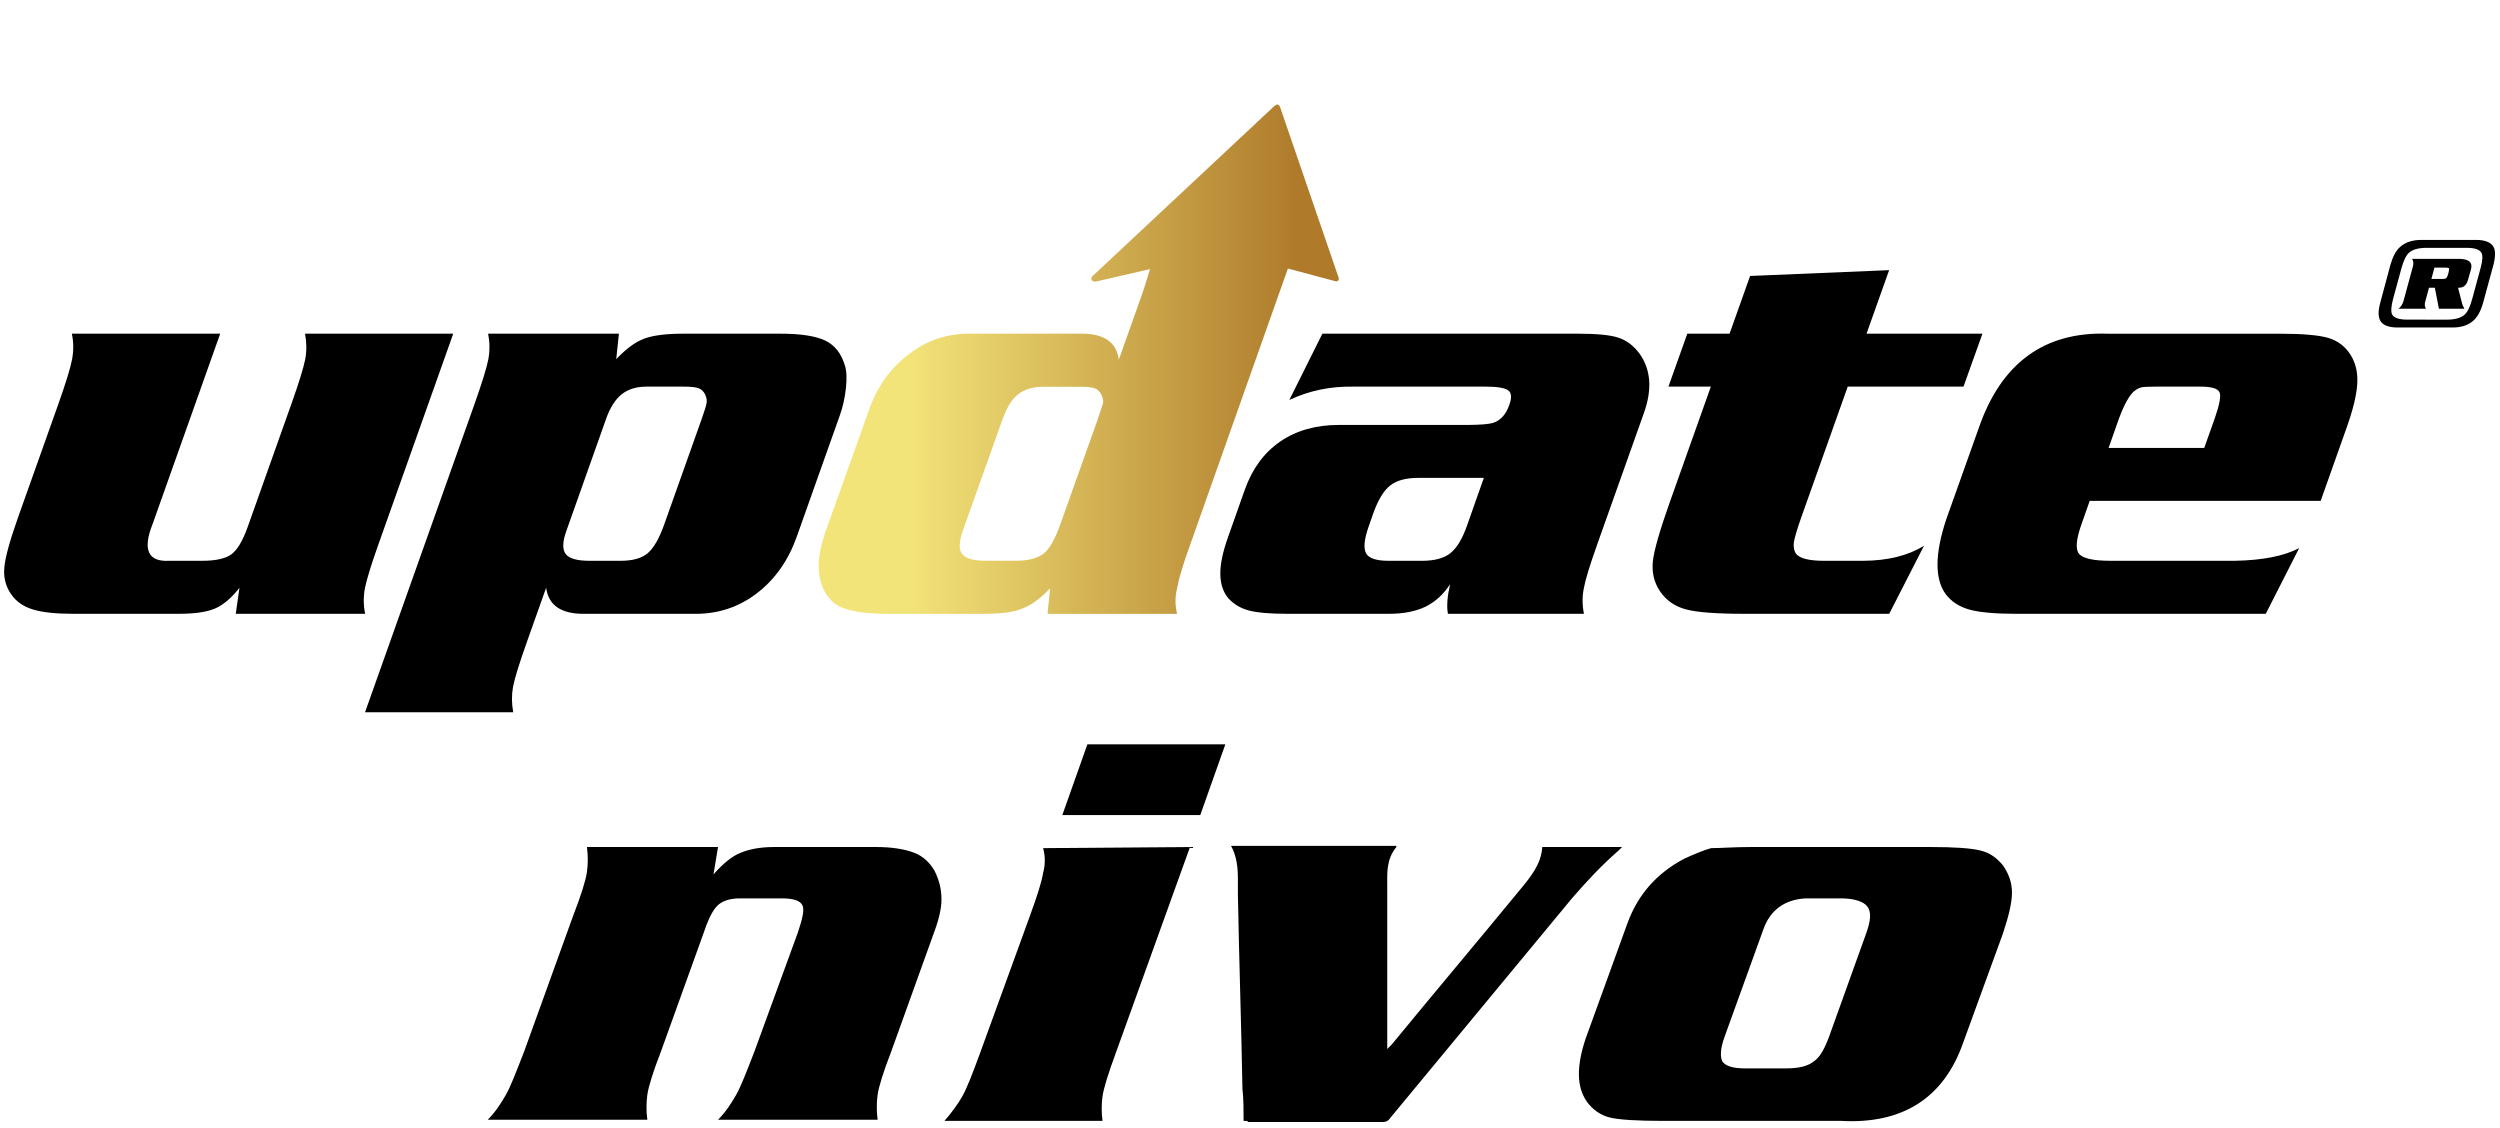
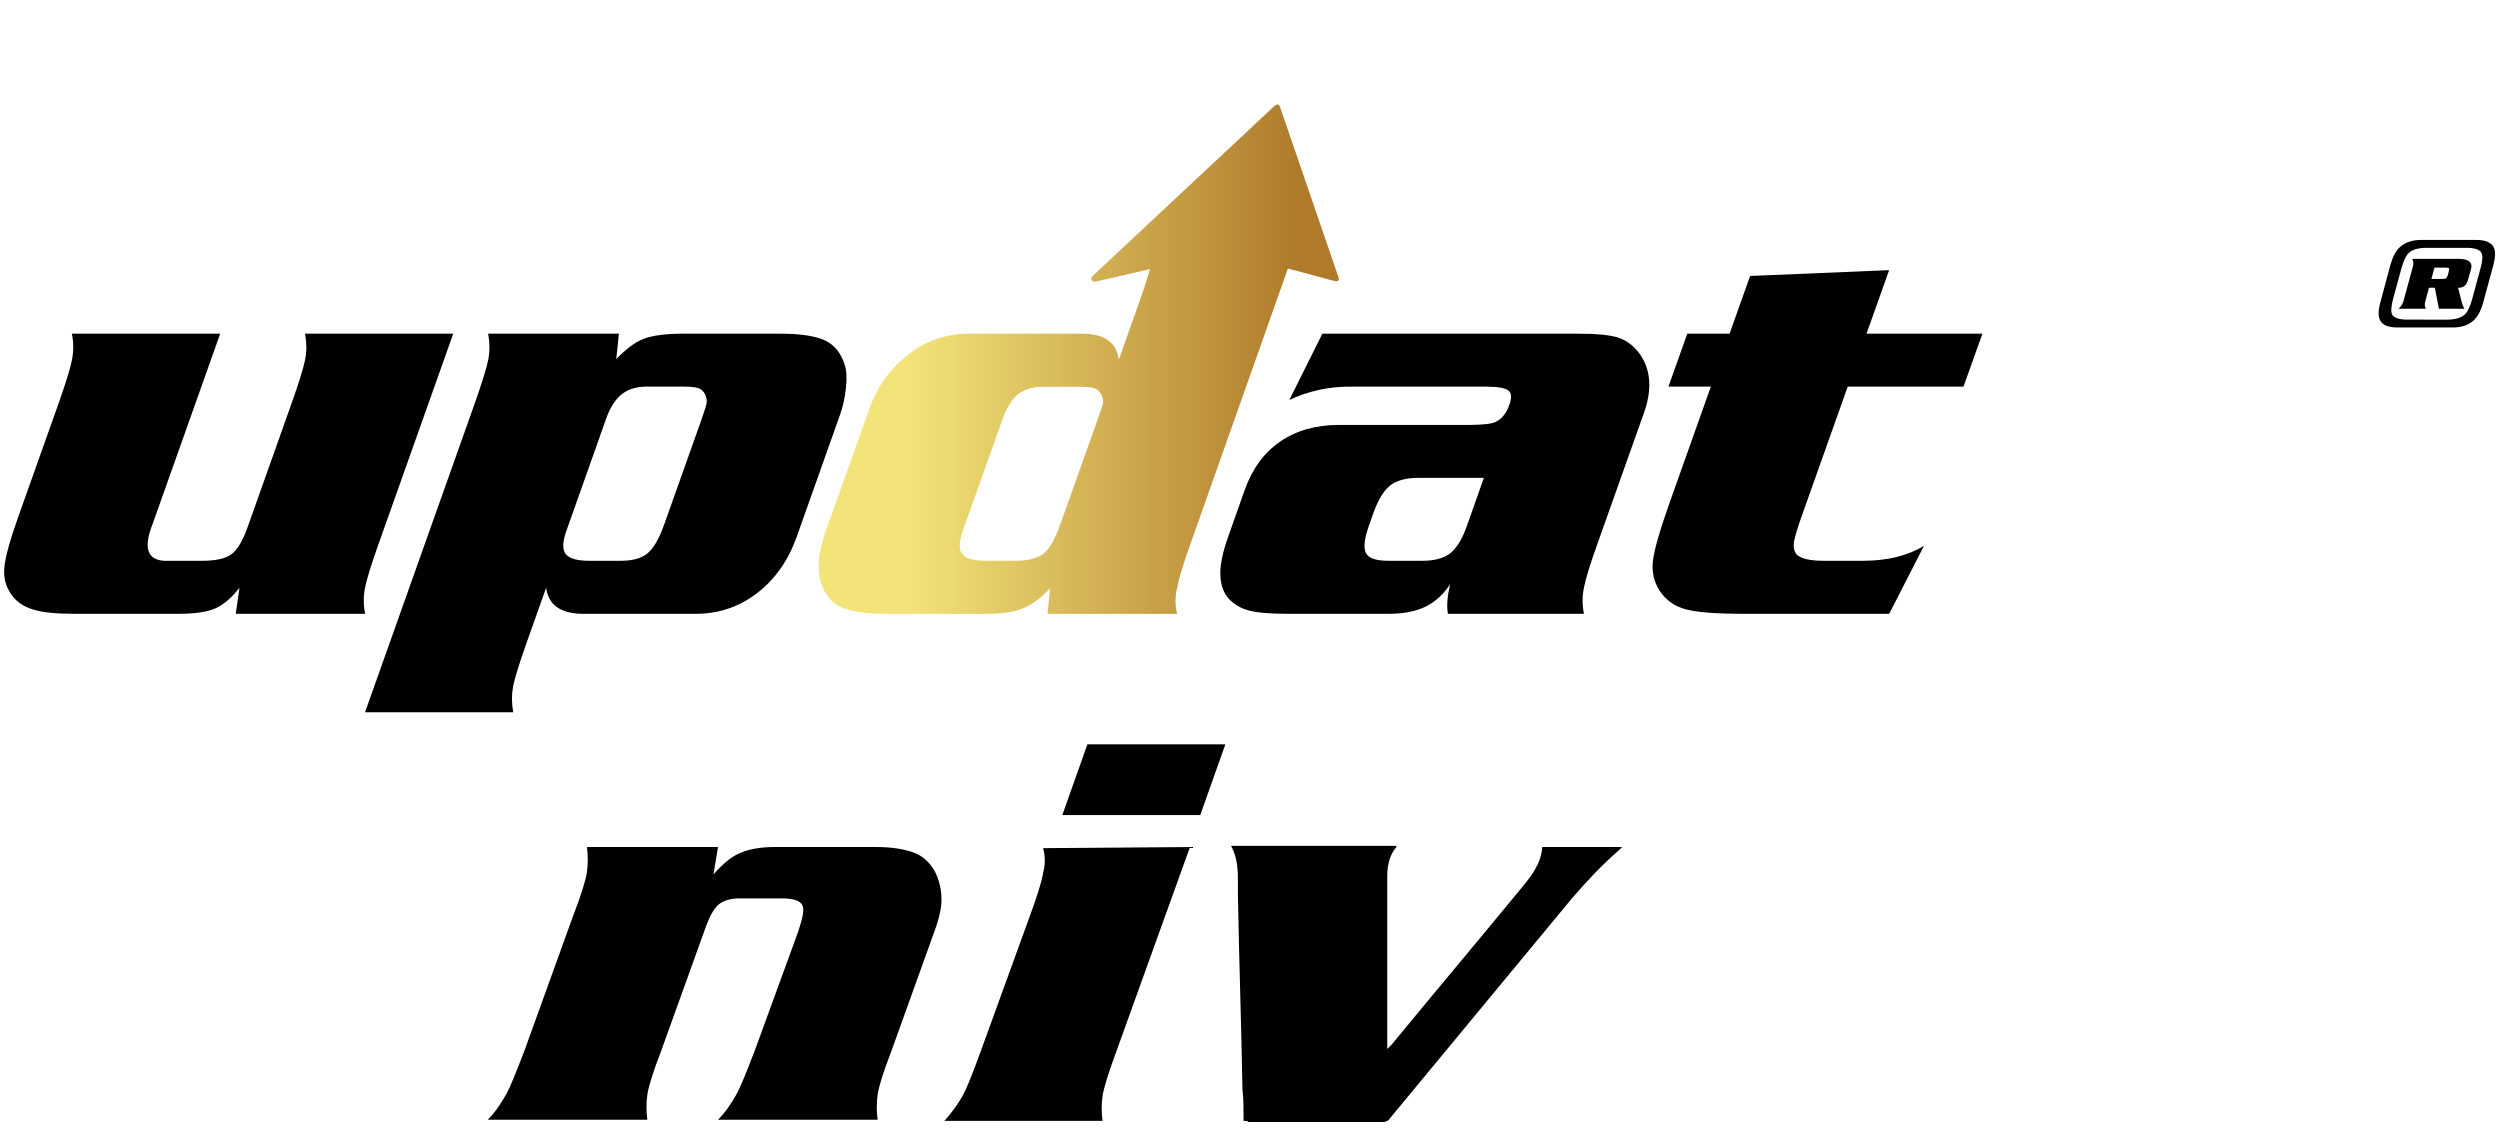
<svg xmlns="http://www.w3.org/2000/svg" width="100%" height="100%" viewBox="0 0 4637 2092" xml:space="preserve" style="fill-rule:evenodd;clip-rule:evenodd;stroke-linejoin:round;stroke-miterlimit:2;">
  <g id="Artboard1" transform="matrix(0.989,0,0,1.048,13.313,-745.301)">
    <rect x="-13.459" y="711.433" width="4686.84" height="1996.33" style="fill:none;" />
    <g transform="matrix(1.011,0,0,0.955,-46.821,122.987)">
      <g transform="matrix(25.702,0,0,25.702,-198.956,571.382)">
        <g transform="matrix(1,0,0,1,41.737,45.99)">
          <path d="M0,-20.198L-5.374,-5.08C-5.928,-3.531 -6.253,-2.458 -6.374,-1.848C-6.487,-1.244 -6.487,-0.625 -6.359,0L-15.697,0L-15.429,-1.876C-16.013,-1.133 -16.604,-0.632 -17.193,-0.381C-17.785,-0.127 -18.651,0 -19.803,0L-27.42,0C-28.709,0 -29.691,-0.105 -30.367,-0.322C-31.036,-0.53 -31.551,-0.892 -31.9,-1.399C-32.301,-1.969 -32.468,-2.614 -32.399,-3.337C-32.339,-4.06 -32.006,-5.271 -31.4,-6.979L-28.502,-15.121C-27.955,-16.663 -27.622,-17.744 -27.51,-18.349C-27.395,-18.959 -27.395,-19.57 -27.526,-20.198L-16.82,-20.198L-21.689,-6.499C-22.437,-4.628 -22.035,-3.737 -20.505,-3.822L-18.12,-3.822C-17.133,-3.822 -16.426,-3.983 -15.999,-4.299C-15.577,-4.624 -15.182,-5.277 -14.829,-6.281L-11.686,-15.121C-11.133,-16.663 -10.805,-17.744 -10.684,-18.349C-10.569,-18.959 -10.578,-19.57 -10.696,-20.198L0,-20.198Z" style="fill-rule:nonzero;" />
        </g>
        <g transform="matrix(1,0,0,1,35.37,25.792)">
          <path d="M0,27.298L7.907,5.061C8.45,3.526 8.782,2.456 8.9,1.849C9.011,1.241 9.006,0.625 8.886,0L18.324,0L18.131,1.837C18.837,1.095 19.507,0.596 20.142,0.36C20.784,0.121 21.729,0 22.964,0L29.985,0C31.452,0 32.528,0.168 33.219,0.497C33.908,0.832 34.375,1.427 34.63,2.281C34.757,2.654 34.782,3.196 34.711,3.912C34.63,4.623 34.49,5.273 34.279,5.859L31.167,14.62C30.555,16.352 29.593,17.71 28.295,18.708C27,19.705 25.516,20.2 23.864,20.2L15.768,20.2C14.136,20.2 13.239,19.571 13.071,18.321L11.686,22.218C11.136,23.763 10.804,24.841 10.684,25.449C10.575,26.054 10.579,26.673 10.698,27.298L0,27.298ZM16.202,16.376L18.442,16.376C19.314,16.376 19.965,16.198 20.399,15.831C20.837,15.461 21.241,14.76 21.606,13.721L24.276,6.214C24.512,5.552 24.642,5.133 24.659,4.957C24.68,4.78 24.642,4.586 24.537,4.361C24.423,4.148 24.268,3.999 24.059,3.929C23.85,3.853 23.506,3.818 23.027,3.818L20.303,3.818C19.588,3.818 19.004,3.999 18.531,4.363C18.071,4.732 17.69,5.316 17.406,6.121L14.533,14.217C14.248,15.005 14.237,15.564 14.485,15.89C14.733,16.214 15.308,16.376 16.202,16.376" style="fill-rule:nonzero;" />
        </g>
        <g transform="matrix(1,0,0,1,104.466,45.99)">
          <path d="M0,-20.198L18.394,-20.198C19.787,-20.198 20.776,-20.109 21.366,-19.909C21.96,-19.715 22.472,-19.327 22.903,-18.743C23.725,-17.578 23.816,-16.137 23.184,-14.414L19.857,-5.061C19.31,-3.529 18.981,-2.458 18.872,-1.848C18.747,-1.244 18.752,-0.625 18.879,0L9.06,0C8.962,-0.545 9.015,-1.255 9.22,-2.141C8.746,-1.402 8.155,-0.868 7.445,-0.513C6.737,-0.174 5.852,0 4.817,0L-2.563,0C-3.798,0 -4.724,-0.082 -5.318,-0.242C-5.909,-0.4 -6.397,-0.694 -6.788,-1.121C-7.169,-1.575 -7.358,-2.159 -7.365,-2.872C-7.374,-3.578 -7.187,-4.472 -6.806,-5.538L-5.594,-8.96C-5.051,-10.468 -4.212,-11.62 -3.044,-12.419C-1.882,-13.218 -0.461,-13.619 1.199,-13.619L10.595,-13.619C11.461,-13.628 12.026,-13.679 12.309,-13.763C12.856,-13.932 13.256,-14.377 13.497,-15.078C13.683,-15.588 13.65,-15.93 13.417,-16.107C13.183,-16.286 12.64,-16.38 11.799,-16.38L2.203,-16.38C0.554,-16.407 -0.972,-16.083 -2.385,-15.419L0,-20.198ZM11.654,-9.8L6.899,-9.8C6.023,-9.8 5.355,-9.614 4.886,-9.247C4.428,-8.884 4.021,-8.214 3.675,-7.246L3.362,-6.357C3.021,-5.402 2.955,-4.737 3.15,-4.368C3.349,-4 3.892,-3.822 4.781,-3.822L7.2,-3.822C8.094,-3.822 8.76,-4 9.234,-4.368C9.698,-4.737 10.103,-5.402 10.439,-6.357L11.654,-9.8Z" style="fill-rule:nonzero;" />
        </g>
        <g transform="matrix(1,0,0,1,152.106,41.409)">
          <path d="M0,-15.617L-1.368,-11.799L-9.723,-11.799L-13.058,-2.423C-13.37,-1.547 -13.541,-0.948 -13.606,-0.609C-13.652,-0.269 -13.608,0.005 -13.474,0.222C-13.216,0.595 -12.488,0.775 -11.271,0.759L-8.586,0.759C-6.839,0.748 -5.38,0.391 -4.219,-0.322L-6.728,4.581L-17.185,4.581C-19.208,4.581 -20.61,4.476 -21.406,4.259C-22.202,4.051 -22.824,3.615 -23.271,2.959C-23.707,2.311 -23.869,1.588 -23.787,0.792C-23.7,-0 -23.288,-1.433 -22.554,-3.5L-19.602,-11.799L-22.663,-11.799L-21.302,-15.617L-18.251,-15.617L-16.769,-19.779L-6.735,-20.198L-8.366,-15.617L0,-15.617Z" style="fill-rule:nonzero;" />
        </g>
        <g transform="matrix(1,0,0,1,176.518,33.776)">
-           <path d="M0,4.071L-16.671,4.071L-17.257,5.737C-17.648,6.831 -17.713,7.547 -17.446,7.881C-17.177,8.22 -16.413,8.392 -15.161,8.392L-6.203,8.392C-4.19,8.356 -2.639,8.047 -1.553,7.478L-3.965,12.216L-21.938,12.216C-23.486,12.216 -24.623,12.112 -25.349,11.912C-26.074,11.712 -26.65,11.344 -27.062,10.799C-27.863,9.703 -27.856,7.899 -27.022,5.395L-24.69,-1.147C-23.068,-5.864 -19.953,-8.145 -15.345,-7.982L-2.919,-7.982C-1.264,-7.982 -0.1,-7.875 0.581,-7.67C1.277,-7.452 1.804,-7.033 2.178,-6.426C2.532,-5.839 2.692,-5.154 2.639,-4.355C2.592,-3.565 2.339,-2.512 1.873,-1.207L0,4.071ZM-8.404,0.255L-7.629,-1.928C-7.295,-2.886 -7.182,-3.499 -7.304,-3.767C-7.434,-4.034 -7.887,-4.166 -8.657,-4.166L-11.859,-4.166C-12.4,-4.166 -12.758,-4.152 -12.925,-4.117C-13.089,-4.082 -13.269,-3.994 -13.454,-3.846C-13.794,-3.565 -14.17,-2.907 -14.551,-1.885L-15.308,0.255L-8.404,0.255Z" style="fill-rule:nonzero;" />
-         </g>
+           </g>
        <g transform="matrix(1,0,0,1,188.982,23.536)">
-           <path d="M0,-2.692L-0.734,0.002C-0.899,0.606 -1.141,1.059 -1.469,1.338C-1.833,1.652 -2.327,1.813 -2.964,1.81L-6.908,1.81C-7.551,1.808 -7.968,1.652 -8.154,1.333C-8.324,1.051 -8.324,0.605 -8.157,-0.002L-7.433,-2.699C-7.258,-3.313 -7.024,-3.756 -6.706,-4.02C-6.334,-4.342 -5.836,-4.505 -5.193,-4.505L-1.25,-4.505C-0.614,-4.505 -0.2,-4.342 0.002,-4.02C0.16,-3.756 0.16,-3.309 0,-2.692M-1.954,-3.934L-4.797,-3.934C-5.393,-3.934 -5.814,-3.824 -6.088,-3.582C-6.305,-3.386 -6.479,-3.014 -6.637,-2.455L-7.24,-0.244C-7.382,0.312 -7.407,0.685 -7.302,0.883C-7.158,1.121 -6.799,1.244 -6.199,1.242L-3.368,1.244C-2.774,1.244 -2.336,1.121 -2.076,0.883C-1.858,0.685 -1.68,0.315 -1.529,-0.244L-0.928,-2.455C-0.774,-3.014 -0.754,-3.384 -0.865,-3.58C-0.999,-3.818 -1.351,-3.934 -1.954,-3.934M-4.225,-1.059L-4.646,-1.059L-4.908,-0.096C-4.977,0.127 -4.961,0.312 -4.866,0.456L-6.846,0.456C-6.666,0.311 -6.552,0.12 -6.488,-0.096L-5.807,-2.592C-5.752,-2.81 -5.767,-2.997 -5.867,-3.139L-2.501,-3.139C-1.776,-3.139 -1.478,-2.891 -1.613,-2.386L-1.833,-1.619C-1.934,-1.245 -2.151,-1.059 -2.49,-1.056L-2.548,-1.056L-2.294,-0.064C-2.252,0.127 -2.185,0.296 -2.096,0.456L-3.931,0.456L-4.225,-1.059ZM-4.472,-1.693L-3.658,-1.693C-3.531,-1.693 -3.449,-1.707 -3.402,-1.75C-3.364,-1.784 -3.322,-1.862 -3.286,-1.971L-3.235,-2.154C-3.197,-2.302 -3.193,-2.401 -3.197,-2.447C-3.217,-2.489 -3.313,-2.509 -3.471,-2.509L-4.252,-2.509L-4.472,-1.693Z" style="fill-rule:nonzero;" />
+           <path d="M0,-2.692L-0.734,0.002C-0.899,0.606 -1.141,1.059 -1.469,1.338C-1.833,1.652 -2.327,1.813 -2.964,1.81L-6.908,1.81C-7.551,1.808 -7.968,1.652 -8.154,1.333C-8.324,1.051 -8.324,0.605 -8.157,-0.002L-7.433,-2.699C-7.258,-3.313 -7.024,-3.756 -6.706,-4.02C-6.334,-4.342 -5.836,-4.505 -5.193,-4.505L-1.25,-4.505C-0.614,-4.505 -0.2,-4.342 0.002,-4.02C0.16,-3.756 0.16,-3.309 0,-2.692M-1.954,-3.934L-4.797,-3.934C-5.393,-3.934 -5.814,-3.824 -6.088,-3.582C-6.305,-3.386 -6.479,-3.014 -6.637,-2.455L-7.24,-0.244C-7.382,0.312 -7.407,0.685 -7.302,0.883C-7.158,1.121 -6.799,1.244 -6.199,1.242L-3.368,1.244C-2.774,1.244 -2.336,1.121 -2.076,0.883C-1.858,0.685 -1.68,0.315 -1.529,-0.244L-0.928,-2.455C-0.774,-3.014 -0.754,-3.384 -0.865,-3.58C-0.999,-3.818 -1.351,-3.934 -1.954,-3.934M-4.225,-1.059L-4.646,-1.059L-4.908,-0.096C-4.977,0.127 -4.961,0.312 -4.866,0.456L-6.846,0.456C-6.666,0.311 -6.552,0.12 -6.488,-0.096L-5.807,-2.592C-5.752,-2.81 -5.767,-2.997 -5.867,-3.139L-2.501,-3.139C-1.776,-3.139 -1.478,-2.891 -1.613,-2.386L-1.833,-1.619C-1.934,-1.245 -2.151,-1.059 -2.49,-1.056L-2.548,-1.056L-2.294,-0.064C-2.252,0.127 -2.185,0.296 -2.096,0.456L-3.931,0.456L-4.225,-1.059M-4.472,-1.693L-3.658,-1.693C-3.531,-1.693 -3.449,-1.707 -3.402,-1.75C-3.364,-1.784 -3.322,-1.862 -3.286,-1.971L-3.235,-2.154C-3.197,-2.302 -3.193,-2.401 -3.197,-2.447C-3.217,-2.489 -3.313,-2.509 -3.471,-2.509L-4.252,-2.509L-4.472,-1.693Z" style="fill-rule:nonzero;" />
        </g>
        <g transform="matrix(37.552,0,0,-37.552,68.105,27.63)">
          <path d="M0.877,0.487L0.527,0.16C0.521,0.155 0.525,0.148 0.533,0.149L0.637,0.173C0.632,0.156 0.625,0.133 0.614,0.103L0.577,-0.001C0.573,0.032 0.549,0.049 0.506,0.049L0.29,0.049C0.246,0.049 0.207,0.036 0.173,0.009C0.138,-0.017 0.112,-0.053 0.096,-0.1L0.013,-0.332C0.003,-0.362 -0.002,-0.388 0.001,-0.41C0.003,-0.432 0.011,-0.45 0.026,-0.465C0.041,-0.48 0.075,-0.489 0.13,-0.489L0.316,-0.489C0.35,-0.489 0.375,-0.486 0.391,-0.479C0.408,-0.473 0.426,-0.46 0.445,-0.44L0.44,-0.489L0.689,-0.489C0.685,-0.472 0.685,-0.456 0.689,-0.44C0.692,-0.423 0.7,-0.395 0.715,-0.354L0.902,0.174L0.992,0.15C0.998,0.148 1.002,0.152 0.999,0.158L0.887,0.484C0.886,0.487 0.884,0.489 0.882,0.489C0.88,0.489 0.879,0.488 0.877,0.487ZM0.276,-0.374C0.269,-0.366 0.27,-0.351 0.277,-0.33L0.354,-0.114C0.362,-0.093 0.371,-0.077 0.384,-0.067C0.396,-0.058 0.412,-0.053 0.431,-0.053L0.504,-0.053C0.516,-0.053 0.525,-0.054 0.531,-0.056C0.536,-0.058 0.54,-0.062 0.543,-0.067C0.546,-0.073 0.547,-0.078 0.547,-0.083C0.546,-0.088 0.542,-0.099 0.536,-0.117L0.465,-0.316C0.455,-0.344 0.445,-0.363 0.433,-0.373C0.421,-0.382 0.404,-0.387 0.381,-0.387L0.321,-0.387C0.298,-0.387 0.283,-0.383 0.276,-0.374Z" style="fill:url(#_Linear1);fill-rule:nonzero;" />
        </g>
      </g>
      <g transform="matrix(21.148,0,0,21.148,147.368,984.42)">
        <g transform="matrix(1,0,0,1,57.575,80.699)">
          <path d="M0,-23.899L-0.4,-21.5C0.4,-22.399 1.2,-23.099 2,-23.399C2.7,-23.7 3.7,-23.899 4.9,-23.899L13.9,-23.899C15.3,-23.899 16.4,-23.7 17.2,-23.399C18,-23.099 18.6,-22.5 19,-21.799C19.4,-21 19.6,-20.2 19.6,-19.299C19.6,-18.399 19.3,-17.299 18.8,-16L15.2,-6C14.5,-4.2 14.1,-2.899 14,-2.2C13.9,-1.5 13.9,-0.7 14,0L0,0C0.7,-0.7 1.2,-1.5 1.6,-2.2C2,-2.899 2.5,-4.2 3.2,-6L7,-16.399C7.4,-17.599 7.6,-18.399 7.4,-18.799C7.2,-19.2 6.6,-19.399 5.6,-19.399L1.9,-19.399C1.1,-19.399 0.5,-19.2 0.1,-18.899C-0.3,-18.599 -0.7,-17.899 -1,-17.099L-5,-6C-5.7,-4.2 -6.1,-2.899 -6.2,-2.2C-6.3,-1.5 -6.3,-0.7 -6.2,0L-20.2,0C-19.5,-0.7 -19,-1.5 -18.6,-2.2C-18.2,-2.899 -17.7,-4.2 -17,-6L-12.7,-17.899C-12,-19.7 -11.6,-21 -11.5,-21.7C-11.4,-22.399 -11.4,-23.2 -11.5,-23.899L0,-23.899Z" />
        </g>
        <g transform="matrix(1,0,0,1,149.275,73.901)">
-           <path d="M0,-9.902L-3.4,-0.502C-3.801,0.598 -3.801,1.298 -3.601,1.699C-3.301,2.098 -2.7,2.298 -1.601,2.298L2,2.298C3.1,2.298 3.899,2.098 4.399,1.699C5,1.298 5.399,0.498 5.8,-0.601L9,-9.502C9.399,-10.601 9.5,-11.402 9.1,-11.902C8.8,-12.301 8,-12.601 6.8,-12.601L3.699,-12.601C1.899,-12.502 0.6,-11.601 0,-9.902M-1.101,-17.101L14.699,-17.101C16.699,-17.101 18.199,-17.002 19,-16.801C19.899,-16.601 20.5,-16.101 21,-15.502C21.5,-14.801 21.8,-14.002 21.8,-13.101C21.8,-12.202 21.5,-11.002 21,-9.502L17.5,0.098C15.8,4.899 12.199,7.199 6.8,6.899L-8.801,6.899C-11.101,6.899 -12.7,6.798 -13.5,6.598C-14.301,6.399 -15,5.899 -15.5,5.199C-16.4,3.899 -16.4,2.098 -15.601,-0.301L-11.9,-10.502C-11,-12.902 -9.4,-14.801 -6.9,-16.101C-6,-16.502 -5.301,-16.801 -4.601,-17.002C-3.801,-17.002 -2.601,-17.101 -1.101,-17.101" />
-         </g>
+           </g>
        <g transform="matrix(1,0,0,1,102.075,80.8)">
          <path d="M0,-33L-2.2,-26.801L-14.3,-26.801L-12.1,-33L0,-33ZM-3.1,-24L-9.592,-6C-10.281,-4.132 -10.674,-2.853 -10.772,-2.164C-10.871,-1.476 -10.871,-0.688 -10.772,0L-24.641,0C-23.953,-0.787 -23.461,-1.476 -23.067,-2.164C-22.674,-2.853 -22.182,-4.132 -21.494,-6L-17.166,-17.902C-16.477,-19.771 -16.084,-21.05 -15.985,-21.738C-15.789,-22.427 -15.789,-23.214 -15.985,-23.902L-3.1,-24Z" />
        </g>
        <g transform="matrix(1,0,0,1,103.675,56.799)">
          <path d="M0,24.001C0,23.001 0,22.101 -0.1,21.2C-0.2,15.501 -0.4,9.801 -0.5,4.101L-0.5,2.801C-0.5,1.801 -0.6,0.801 -1.1,-0.1L13.4,-0.1L13.4,0.001C12.5,1.101 12.601,2.301 12.601,3.4L12.601,17.7L13,17.301C16.7,12.801 20.5,8.301 24.2,3.801C25.2,2.601 26.101,1.501 26.2,0.001L33.2,0.001C33.101,0.101 33,0.2 32.9,0.301C31.4,1.601 30.101,3.001 28.8,4.501C23.5,10.9 18.2,17.301 12.9,23.7C12.7,24.001 12.5,24.101 12.2,24.101L0.4,24.101C0.4,24.001 0.2,24.001 0,24.001" style="fill-rule:nonzero;" />
        </g>
      </g>
    </g>
  </g>
  <defs>
    <linearGradient id="_Linear1" x1="0" y1="0" x2="1" y2="0" gradientUnits="userSpaceOnUse" gradientTransform="matrix(1,0,0,1,0,-1.53066e-05)">
      <stop offset="0" style="stop-color:rgb(243,228,121);stop-opacity:1" />
      <stop offset="0.17" style="stop-color:rgb(243,228,121);stop-opacity:1" />
      <stop offset="0.92" style="stop-color:rgb(175,123,43);stop-opacity:1" />
      <stop offset="1" style="stop-color:rgb(175,123,43);stop-opacity:1" />
    </linearGradient>
  </defs>
</svg>